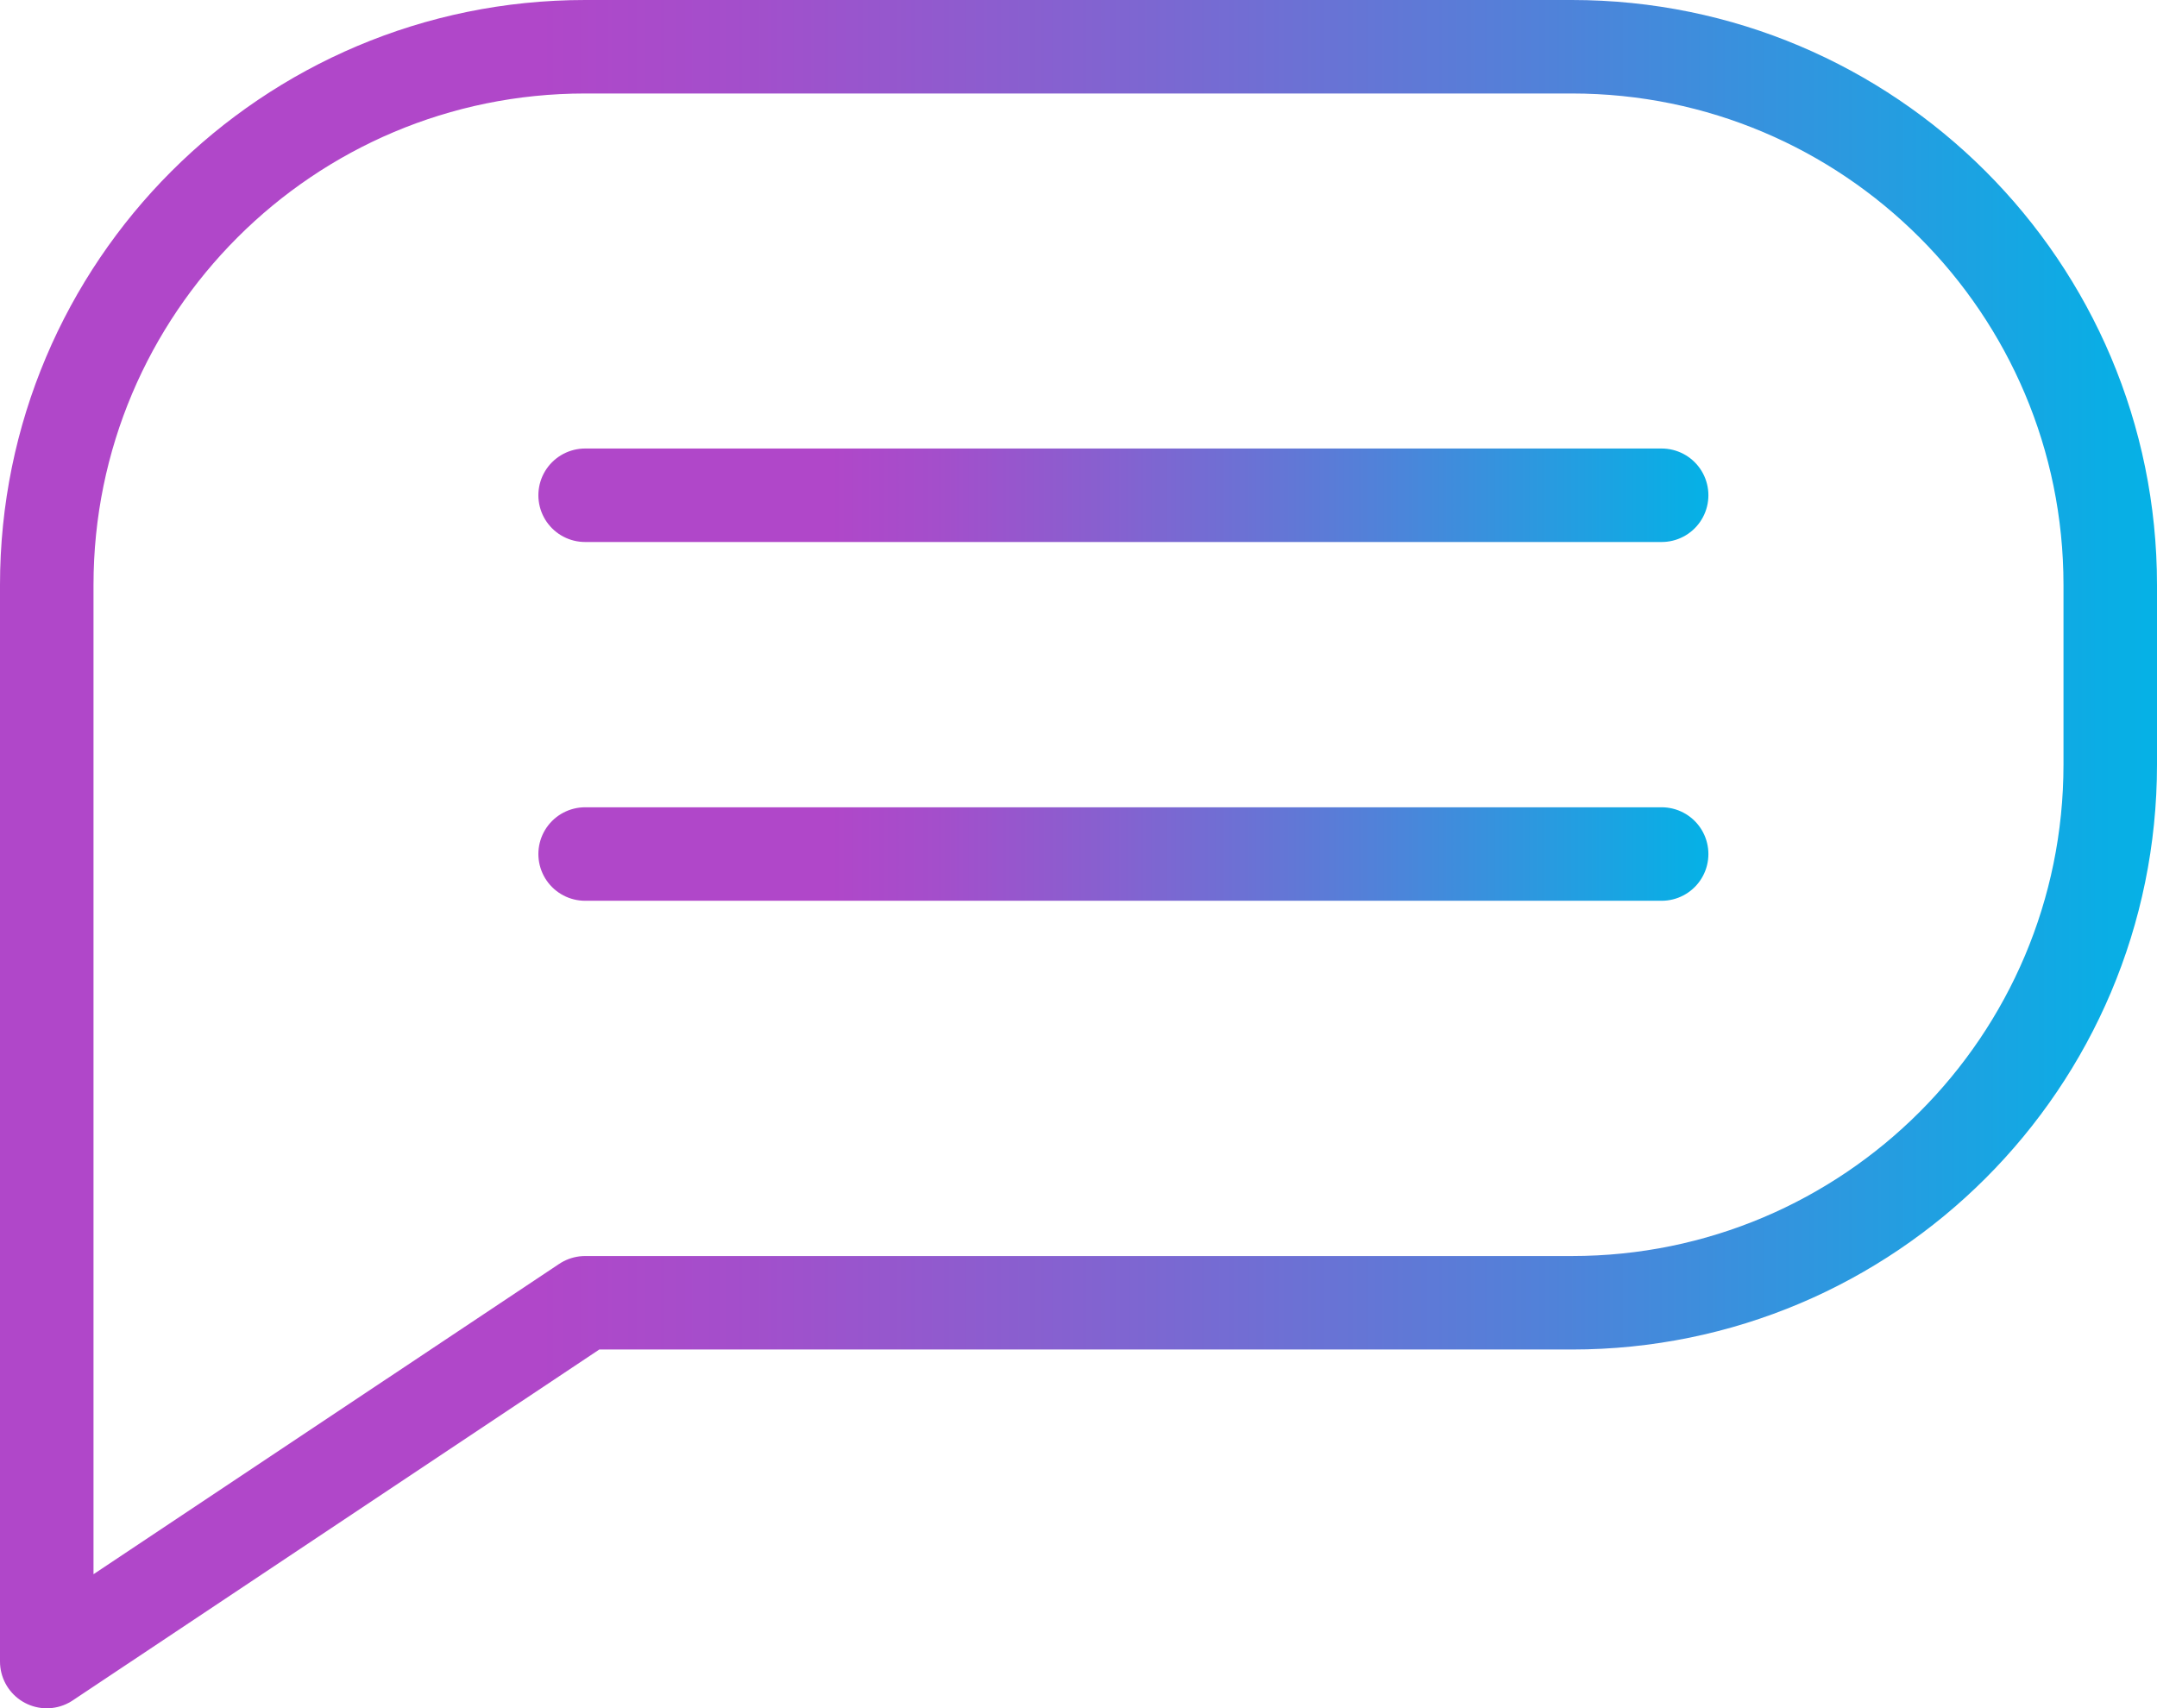
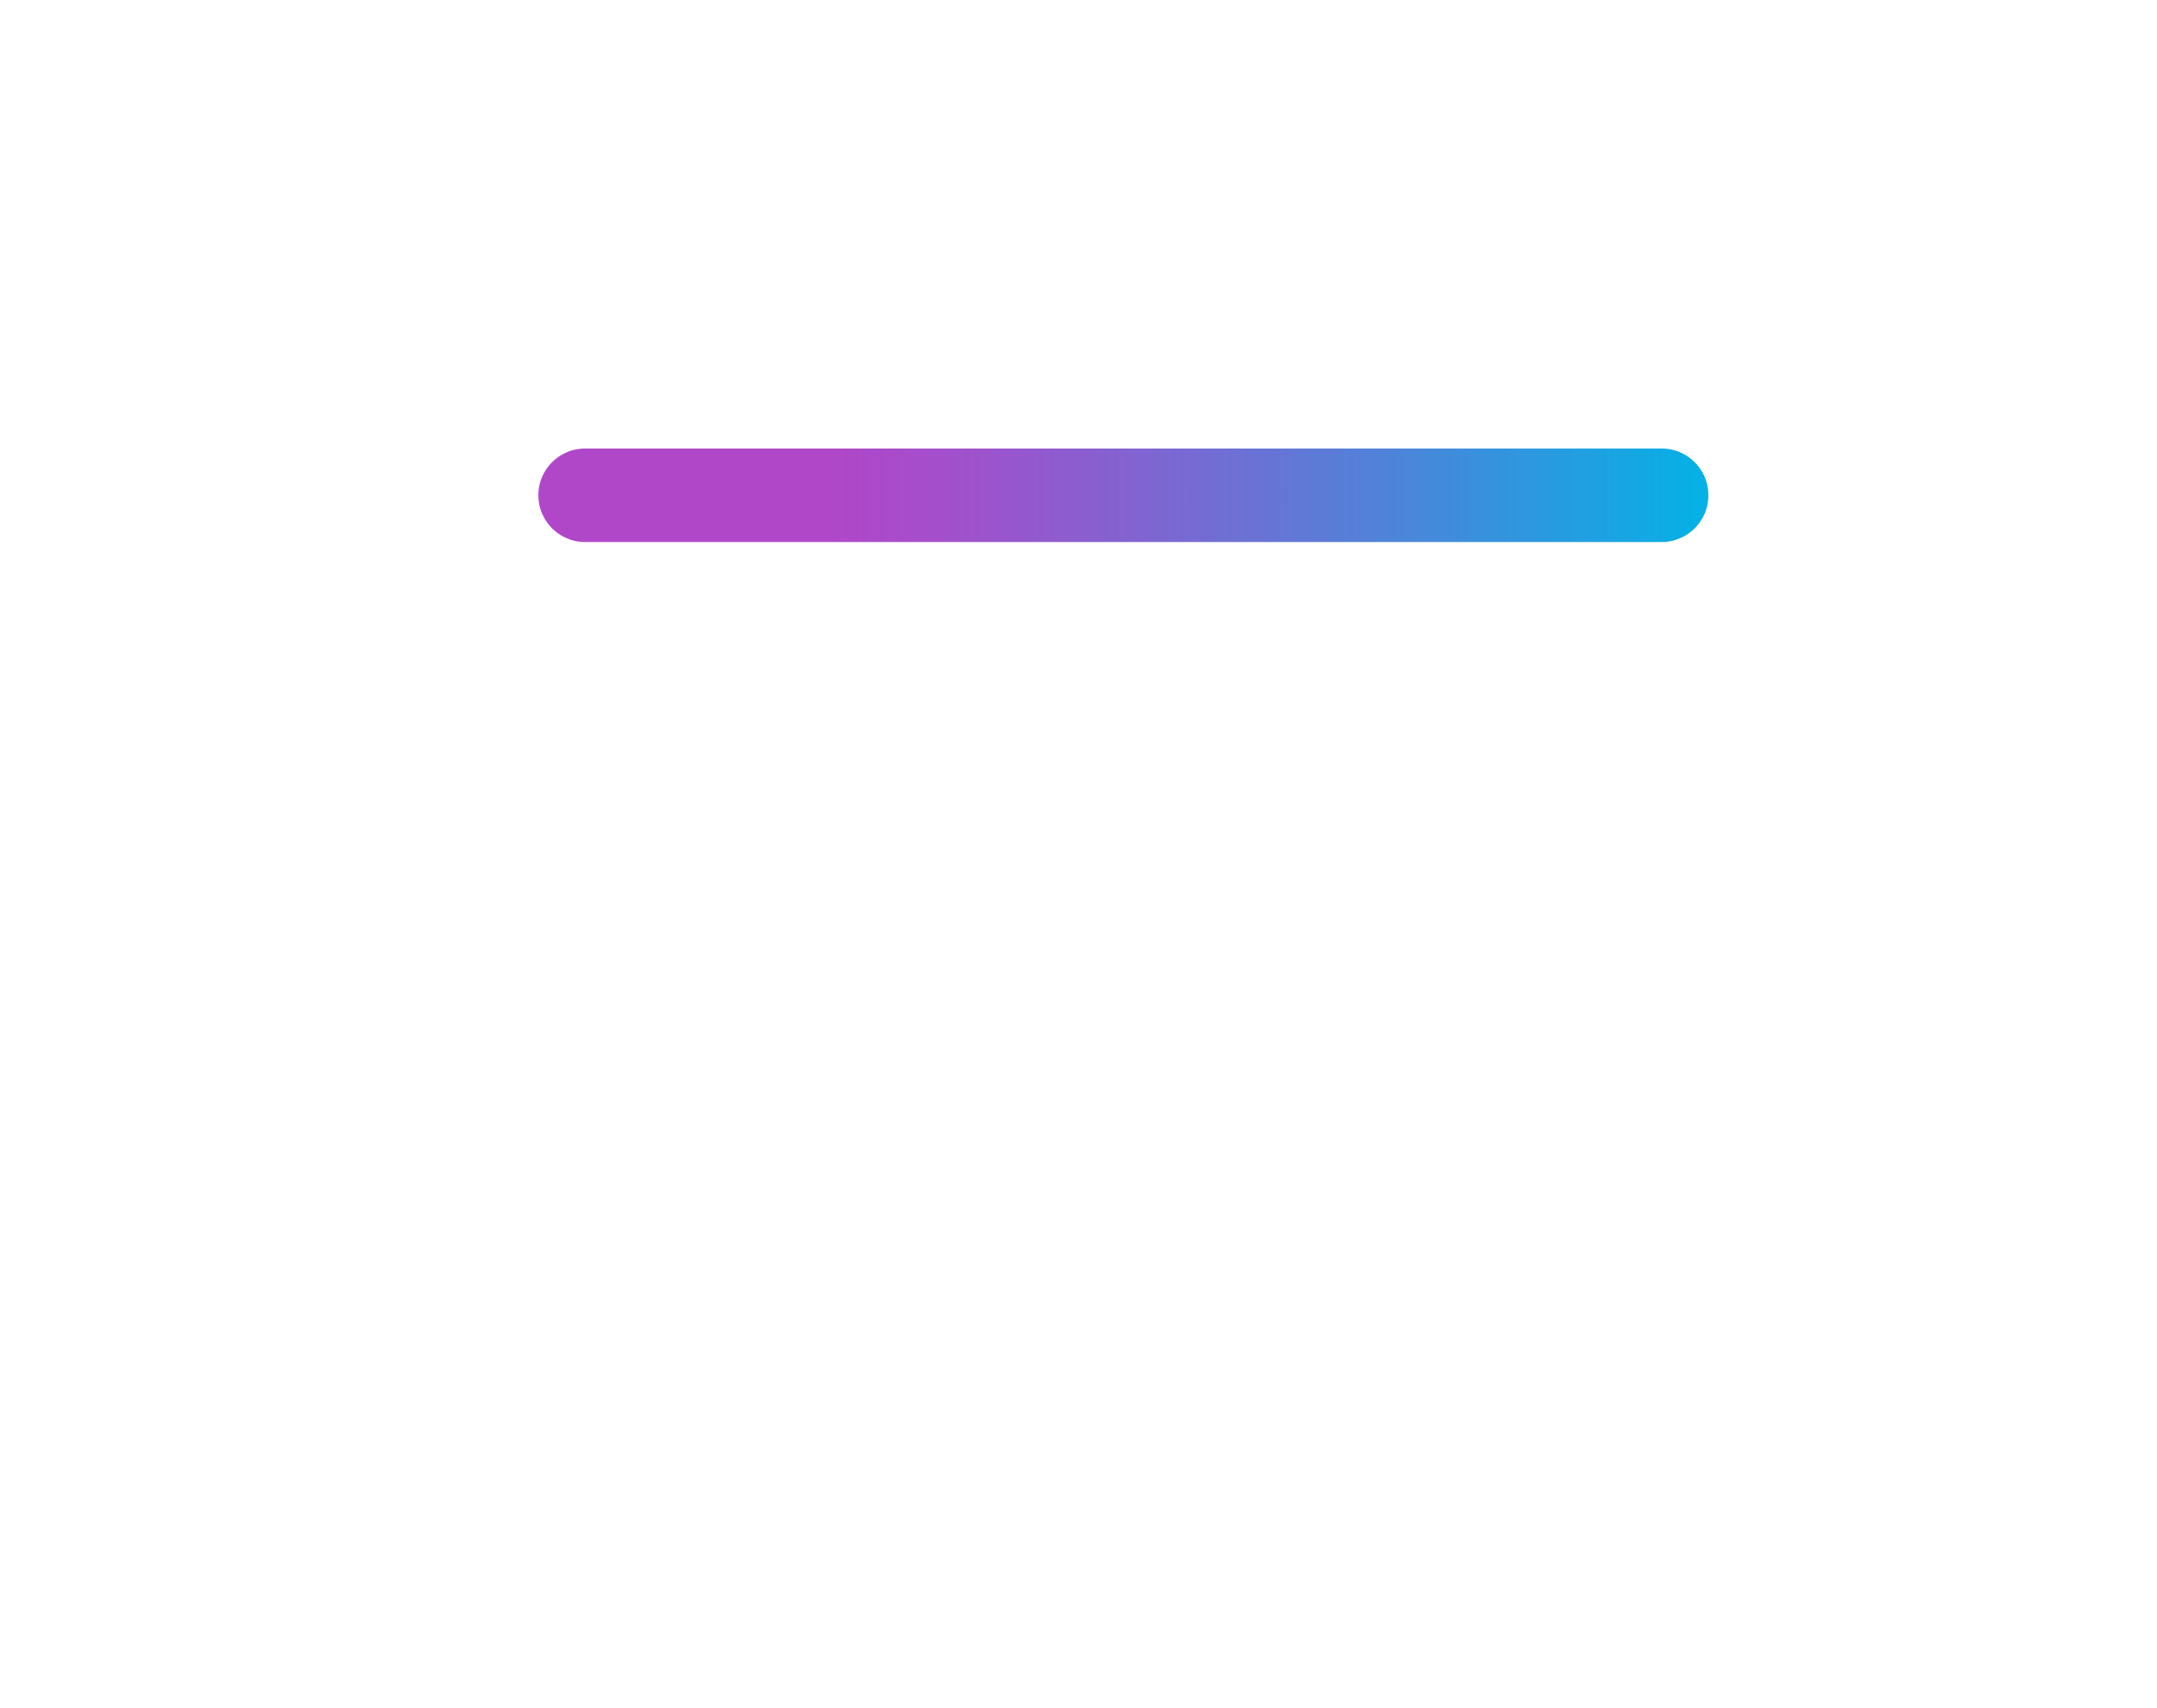
<svg xmlns="http://www.w3.org/2000/svg" xmlns:xlink="http://www.w3.org/1999/xlink" id="Layer_1" data-name="Layer 1" viewBox="0 0 92.27 73.08">
  <defs>
    <style>
      .cls-1 {
        stroke: url(#linear-gradient);
      }

      .cls-1, .cls-2, .cls-3 {
        fill: none;
        stroke-linecap: round;
        stroke-linejoin: round;
        stroke-width: 4px;
      }

      .cls-2 {
        stroke: url(#linear-gradient-3);
      }

      .cls-3 {
        stroke: url(#linear-gradient-2);
      }
    </style>
    <linearGradient id="linear-gradient" x1="0" y1="36.54" x2="92.27" y2="36.54" gradientUnits="userSpaceOnUse">
      <stop offset=".25" stop-color="#b047c9" />
      <stop offset=".34" stop-color="#a44ecb" />
      <stop offset=".5" stop-color="#8462d0" />
      <stop offset=".72" stop-color="#5082d9" />
      <stop offset=".98" stop-color="#09aee5" />
      <stop offset="1" stop-color="#05b2e6" />
    </linearGradient>
    <linearGradient id="linear-gradient-2" x1="23.03" y1="21.19" x2="73.08" y2="21.19" xlink:href="#linear-gradient" />
    <linearGradient id="linear-gradient-3" x1="23.03" x2="73.08" xlink:href="#linear-gradient" />
  </defs>
  <g id="chat_bubble" data-name="chat bubble">
-     <path class="cls-1" d="m25.03,2h42.21c12.72,0,23.03,10.31,23.03,23.03v7.68c0,12.72-10.31,23.03-23.03,23.03H25.03l-23.03,15.35V25.03C2,12.31,12.31,2,25.03,2Z" />
    <line class="cls-3" x1="25.03" y1="21.19" x2="71.08" y2="21.19" />
-     <line class="cls-2" x1="25.03" y1="36.54" x2="71.08" y2="36.54" />
  </g>
</svg>